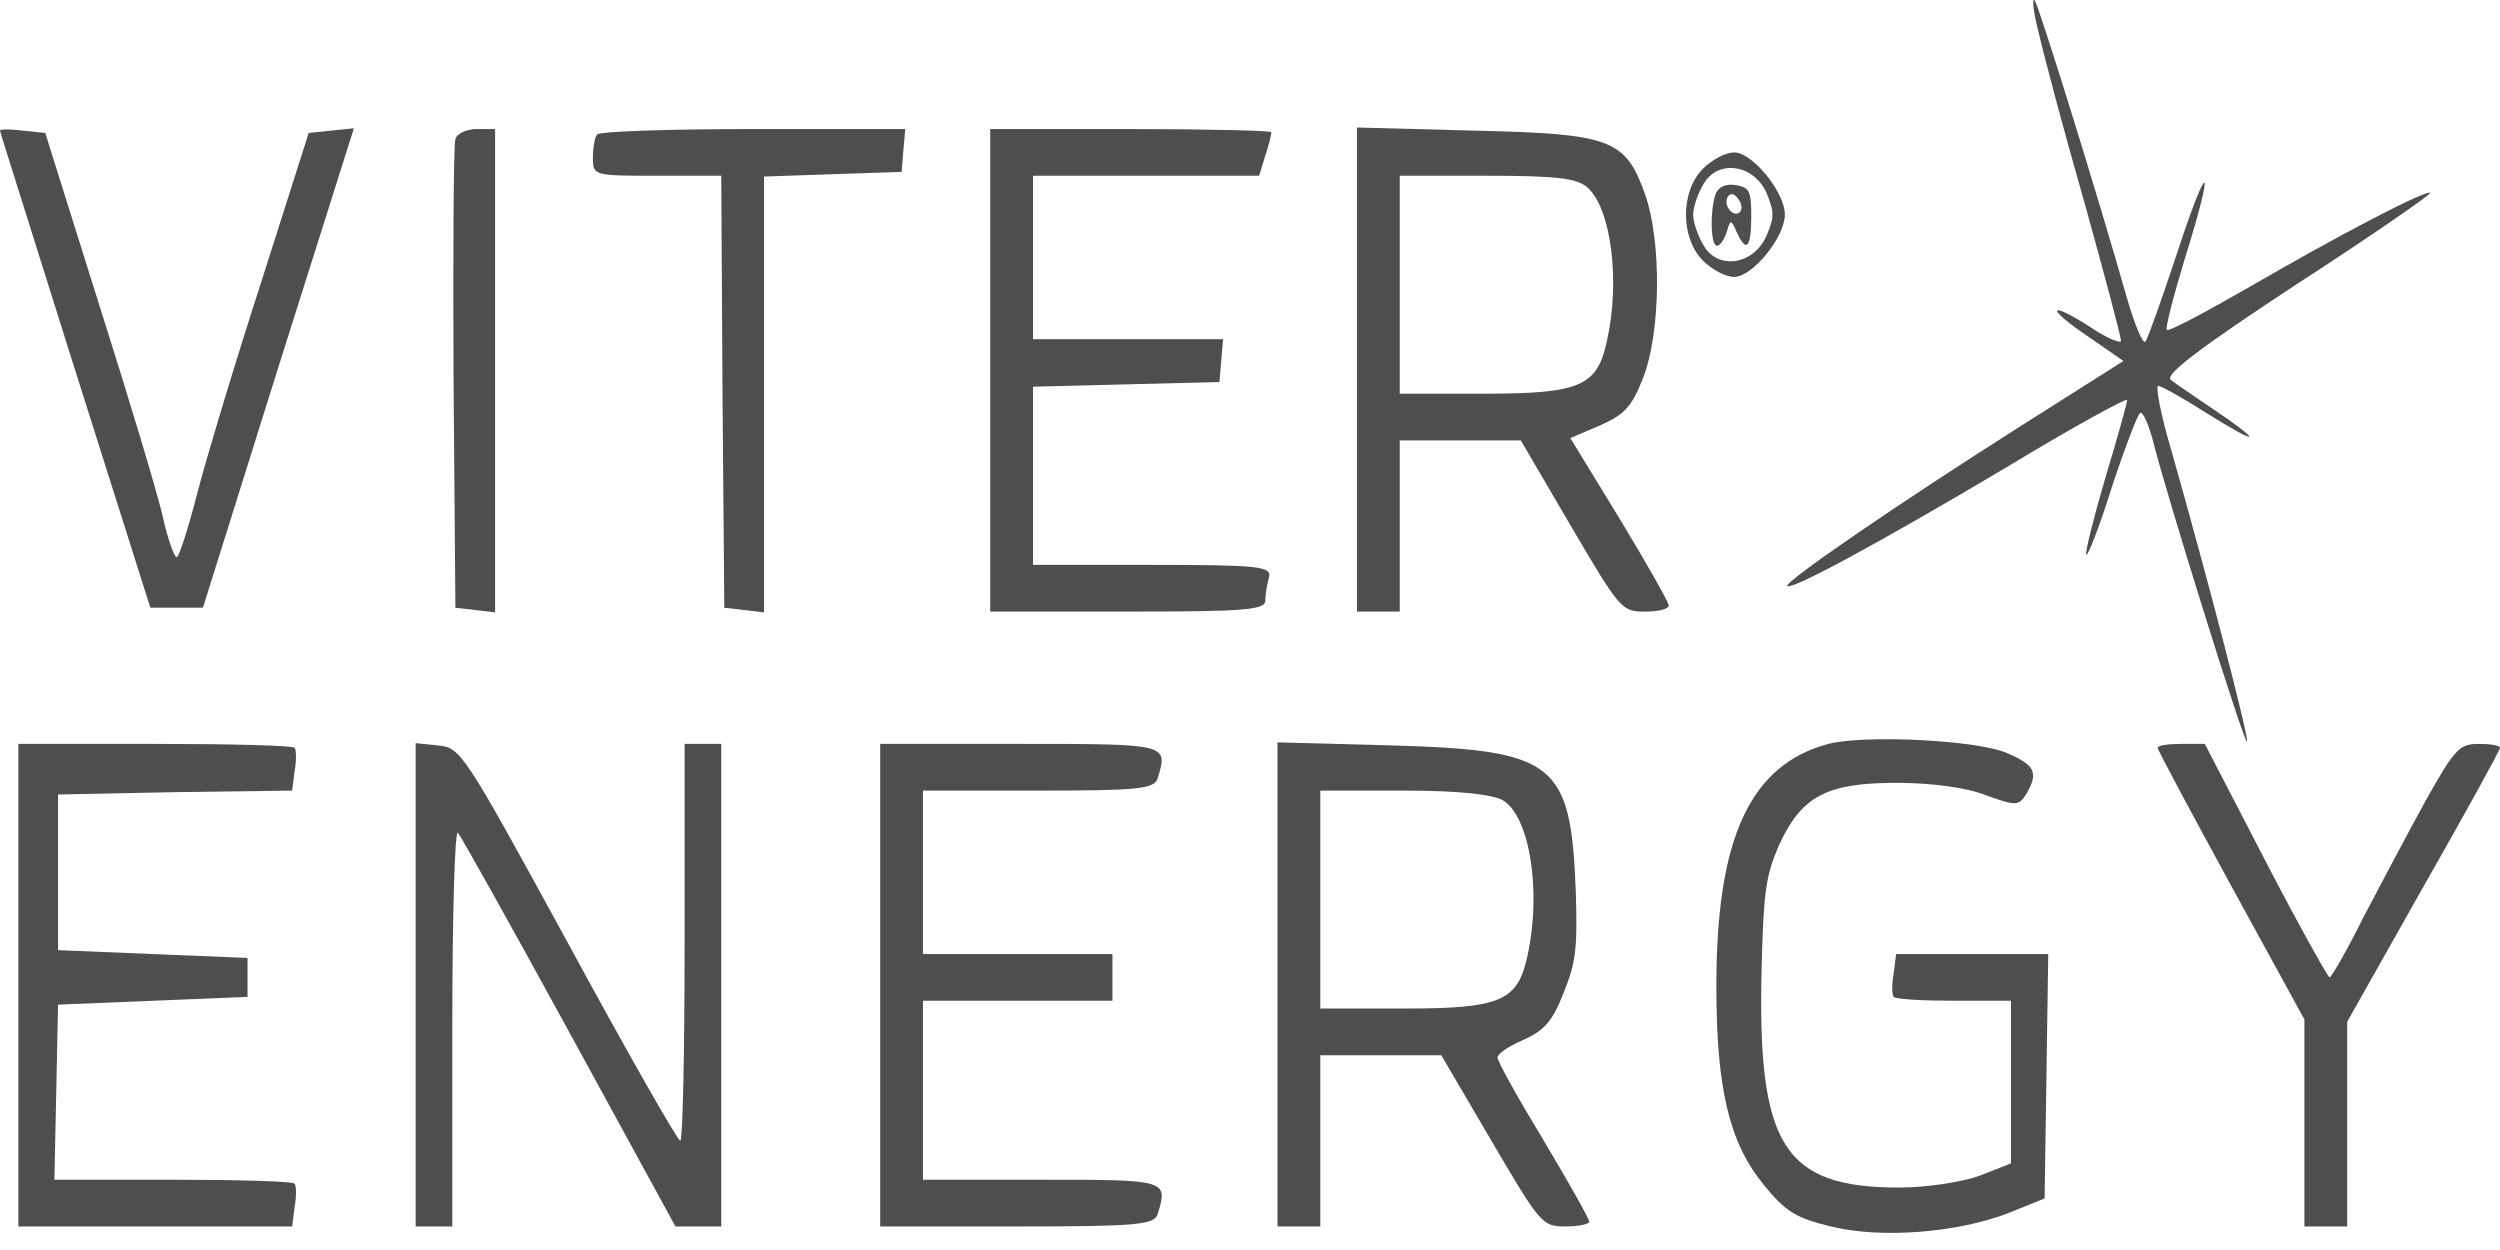
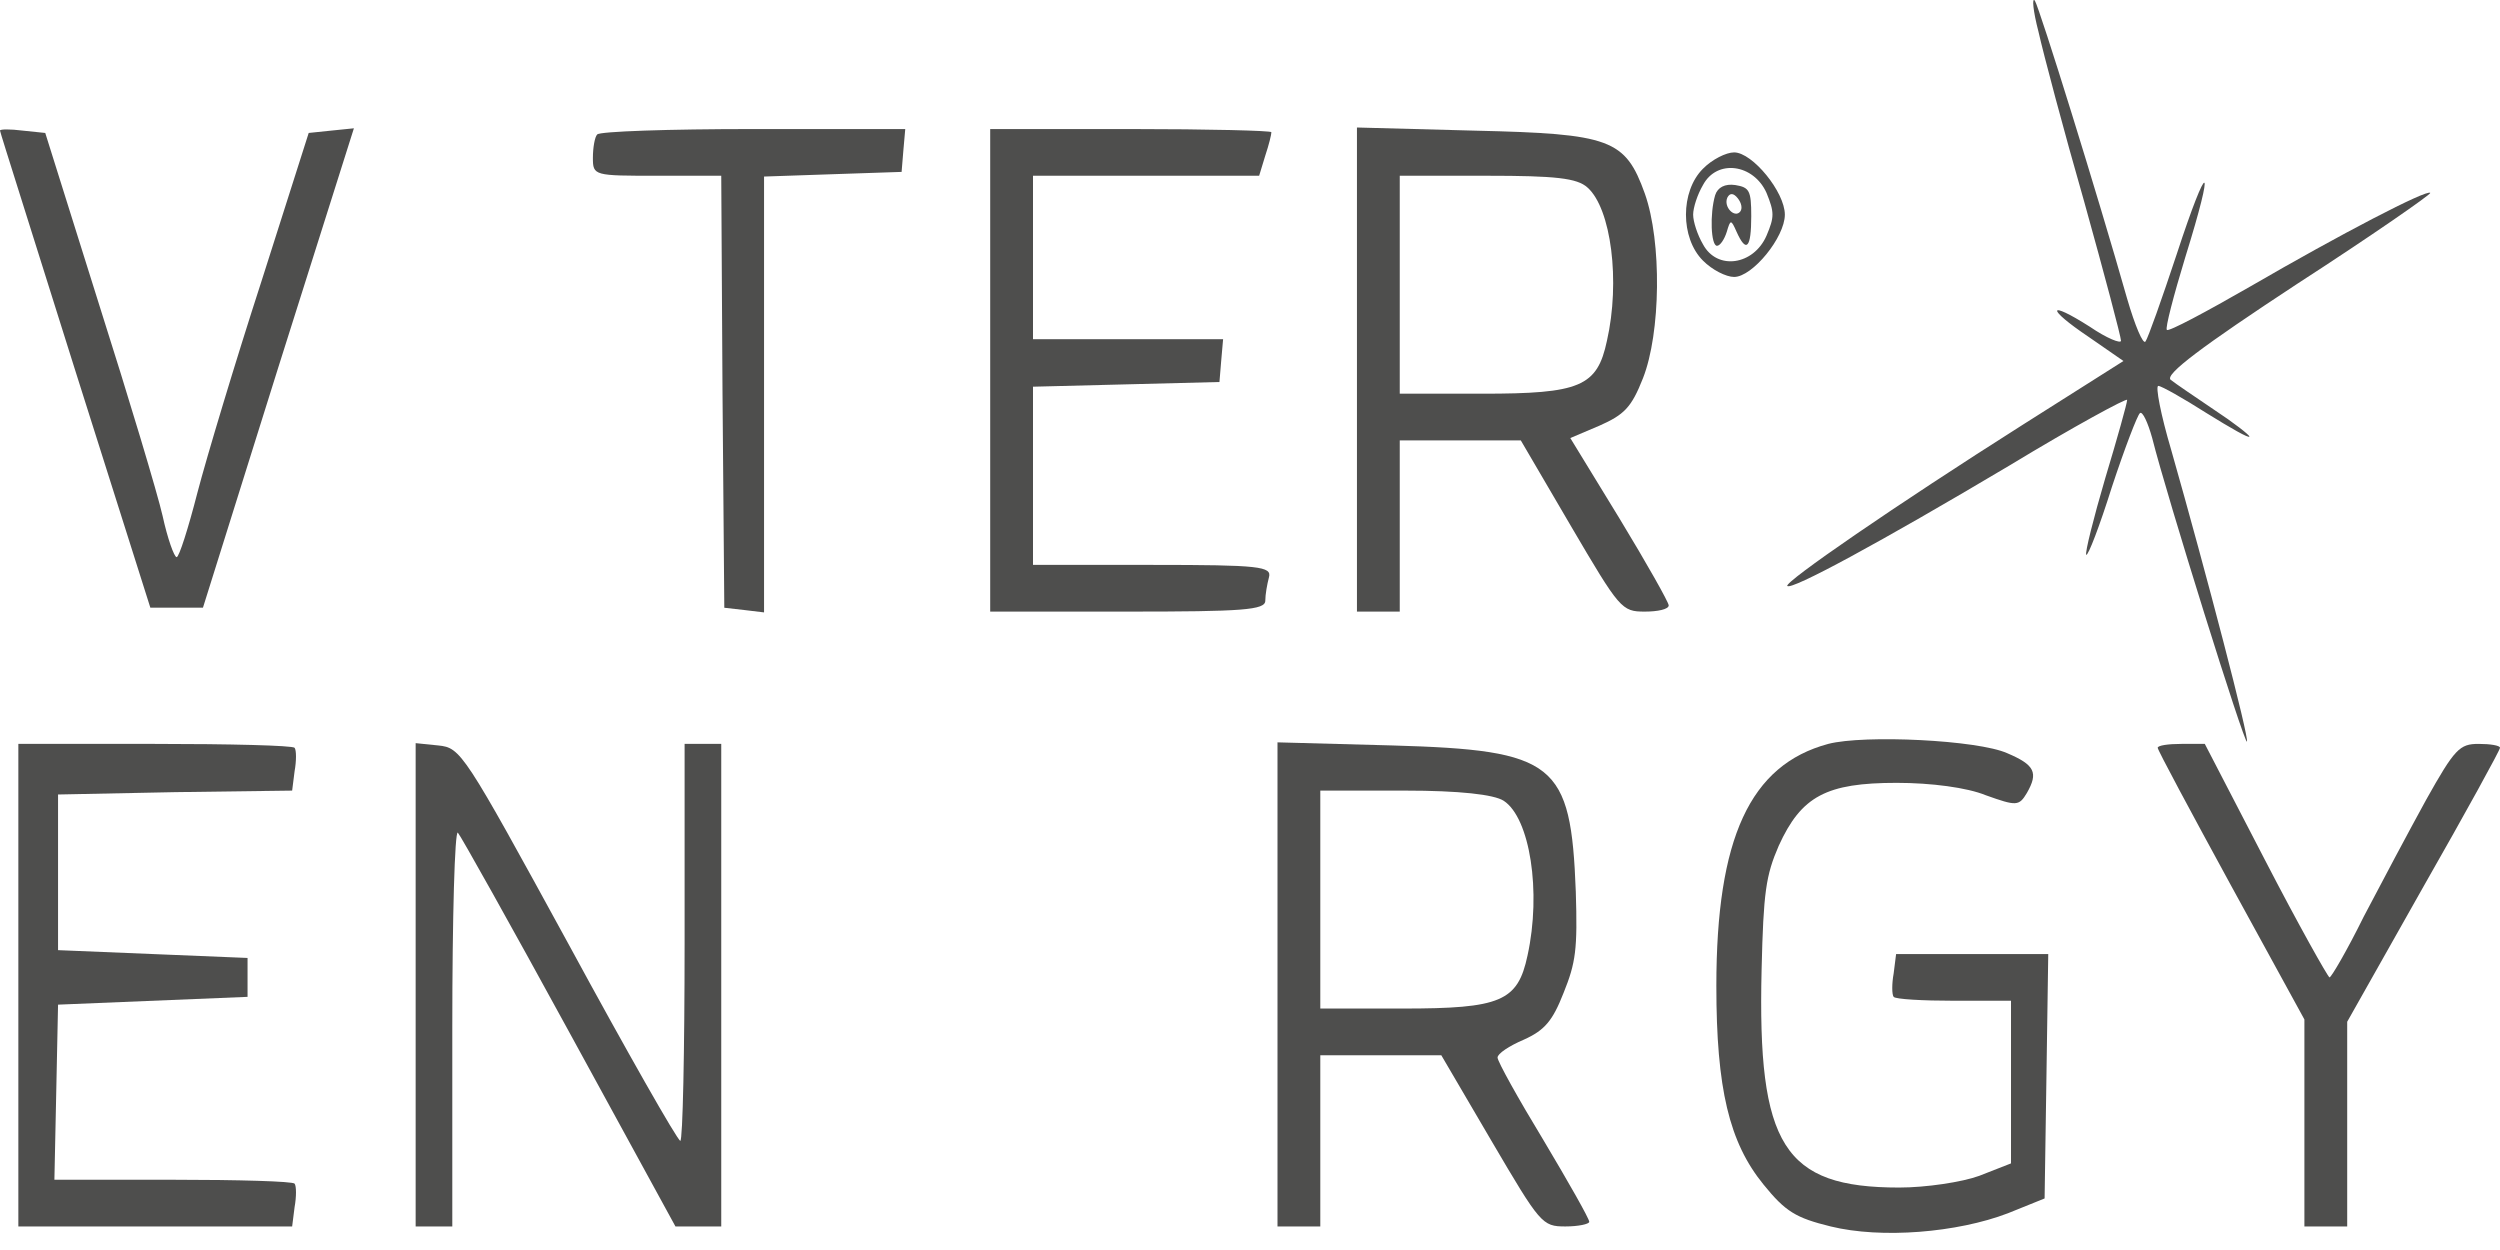
<svg xmlns="http://www.w3.org/2000/svg" width="50" height="25" viewBox="0 0 50 25" fill="none">
  <path d="M40.77 0.636C40.868 1.072 41.271 2.597 41.687 4.045C42.09 5.492 42.42 6.738 42.42 6.815C42.42 6.878 42.139 6.769 41.797 6.535C40.941 5.99 40.917 6.162 41.773 6.738L42.469 7.22L40.452 8.497C37.922 10.1 35.684 11.641 35.746 11.719C35.819 11.812 37.579 10.863 40.196 9.306C41.479 8.528 42.543 7.952 42.543 7.998C42.543 8.061 42.347 8.761 42.103 9.571C41.87 10.364 41.699 11.049 41.724 11.096C41.76 11.127 41.993 10.52 42.237 9.742C42.494 8.964 42.751 8.294 42.799 8.263C42.848 8.216 42.958 8.45 43.044 8.761C43.337 9.929 44.89 14.894 44.939 14.832C44.988 14.77 44.132 11.485 43.423 8.995C43.215 8.294 43.105 7.718 43.166 7.718C43.227 7.718 43.667 7.967 44.132 8.263C44.609 8.559 44.988 8.777 44.988 8.73C44.988 8.699 44.67 8.45 44.291 8.201C43.9 7.936 43.508 7.672 43.411 7.594C43.301 7.485 44.022 6.94 45.941 5.679C47.433 4.714 48.618 3.889 48.606 3.858C48.545 3.78 46.809 4.683 45.012 5.726C44.12 6.239 43.362 6.644 43.337 6.597C43.301 6.566 43.472 5.913 43.704 5.15C44.315 3.189 44.169 3.142 43.533 5.088C43.239 5.975 42.958 6.769 42.909 6.831C42.861 6.893 42.702 6.52 42.543 5.975C41.956 3.905 40.794 0.169 40.697 0.013C40.636 -0.065 40.66 0.215 40.77 0.636Z" fill="#4E4E4D" />
  <path d="M0 2.612C0 2.643 0.685 4.792 1.504 7.407L3.007 12.154H3.533H4.059L5.562 7.36L7.078 2.566L6.626 2.612L6.174 2.659L5.232 5.617C4.707 7.235 4.132 9.15 3.949 9.851C3.765 10.567 3.582 11.143 3.533 11.143C3.484 11.143 3.35 10.769 3.252 10.318C3.154 9.882 2.579 7.967 1.98 6.084L0.905 2.659L0.452 2.612C0.208 2.581 0 2.581 0 2.612Z" fill="#4E4E4D" />
-   <path d="M9.108 2.784C9.071 2.893 9.059 5.041 9.071 7.563L9.108 12.155L9.511 12.201L9.902 12.248V7.422V2.581H9.536C9.328 2.581 9.132 2.675 9.108 2.784Z" fill="#4E4E4D" />
  <path d="M11.944 2.69C11.895 2.737 11.858 2.955 11.858 3.157C11.858 3.515 11.882 3.515 13.142 3.515H14.425L14.45 7.827L14.486 12.155L14.89 12.201L15.281 12.248V7.889V3.531L16.662 3.484L18.032 3.438L18.068 3.002L18.105 2.581H15.061C13.386 2.581 11.98 2.628 11.944 2.69Z" fill="#4E4E4D" />
  <path d="M19.804 7.407V12.232H22.555C24.853 12.232 25.306 12.201 25.306 12.014C25.306 11.89 25.342 11.688 25.379 11.547C25.44 11.329 25.196 11.298 23.056 11.298H20.66V9.508V7.734L22.531 7.687L24.389 7.64L24.425 7.205L24.462 6.784H22.567H20.66V5.15V3.515H22.922H25.183L25.306 3.111C25.379 2.893 25.428 2.69 25.428 2.644C25.428 2.613 24.169 2.581 22.616 2.581H19.804V7.407Z" fill="#4E4E4D" />
  <path d="M27.139 7.391V12.232H27.567H27.995V10.52V8.808H29.205H30.416L31.418 10.52C32.396 12.186 32.433 12.232 32.897 12.232C33.154 12.232 33.374 12.186 33.374 12.108C33.374 12.046 32.934 11.267 32.396 10.38L31.406 8.761L31.992 8.512C32.481 8.294 32.628 8.154 32.86 7.563C33.215 6.66 33.239 4.838 32.897 3.873C32.506 2.784 32.212 2.675 29.499 2.613L27.139 2.55V7.391ZM31.748 3.749C32.225 4.169 32.408 5.632 32.139 6.815C31.944 7.734 31.601 7.874 29.645 7.874H27.995V5.695V3.515H29.743C31.112 3.515 31.54 3.562 31.748 3.749Z" fill="#4E4E4D" />
  <path d="M34.059 3.375C33.606 3.826 33.606 4.76 34.059 5.212C34.242 5.398 34.523 5.539 34.682 5.539C35.049 5.539 35.697 4.745 35.697 4.293C35.697 3.842 35.049 3.048 34.682 3.048C34.523 3.048 34.242 3.188 34.059 3.375ZM35.33 3.857C35.489 4.247 35.489 4.34 35.33 4.714C35.073 5.305 34.34 5.414 34.059 4.885C33.949 4.698 33.863 4.433 33.863 4.293C33.863 4.153 33.949 3.889 34.059 3.702C34.34 3.173 35.073 3.282 35.33 3.857Z" fill="#4E4E4D" />
  <path d="M34.303 3.904C34.193 4.277 34.218 4.916 34.34 4.916C34.401 4.916 34.487 4.791 34.536 4.635C34.609 4.386 34.621 4.386 34.731 4.635C34.927 5.071 35.025 4.962 35.025 4.324C35.025 3.81 34.988 3.748 34.707 3.701C34.499 3.67 34.352 3.748 34.303 3.904ZM34.805 4.231C34.695 4.371 34.462 4.137 34.548 3.95C34.597 3.857 34.67 3.857 34.756 3.966C34.829 4.059 34.853 4.168 34.805 4.231Z" fill="#4E4E4D" />
  <path d="M36.565 14.878C35 15.299 34.327 16.762 34.327 19.719C34.327 21.774 34.584 22.848 35.269 23.689C35.709 24.233 35.917 24.358 36.614 24.529C37.628 24.778 39.144 24.654 40.159 24.265L40.892 23.969L40.929 21.525L40.965 19.081H39.437H37.922L37.873 19.47C37.836 19.673 37.836 19.89 37.873 19.937C37.909 19.984 38.447 20.015 39.083 20.015H40.22V21.649V23.268L39.584 23.517C39.242 23.642 38.521 23.751 37.983 23.751C35.672 23.751 35.147 22.91 35.232 19.392C35.269 17.836 35.318 17.509 35.574 16.917C36.027 15.921 36.528 15.657 37.934 15.657C38.618 15.657 39.34 15.75 39.719 15.906C40.33 16.124 40.379 16.124 40.538 15.859C40.77 15.454 40.697 15.299 40.147 15.065C39.56 14.8 37.286 14.691 36.565 14.878Z" fill="#4E4E4D" />
  <path d="M0.367 19.704V24.529H3.105H5.843L5.892 24.14C5.929 23.938 5.929 23.72 5.892 23.673C5.856 23.626 4.768 23.595 3.46 23.595H1.088L1.125 21.836L1.161 20.093L3.056 20.015L4.951 19.937V19.548V19.159L3.056 19.081L1.161 19.003V17.447V15.89L3.496 15.843L5.843 15.812L5.892 15.423C5.929 15.221 5.929 15.003 5.892 14.956C5.856 14.909 4.597 14.878 3.093 14.878H0.367V19.704Z" fill="#4E4E4D" />
  <path d="M8.313 19.688V24.529H8.68H9.046V20.544C9.046 18.349 9.095 16.606 9.157 16.653C9.205 16.699 10.208 18.489 11.382 20.638L13.509 24.529H13.961H14.425V19.704V14.878H14.059H13.692V18.848C13.692 21.027 13.655 22.817 13.606 22.817C13.545 22.801 12.543 21.042 11.369 18.879C9.267 15.034 9.218 14.956 8.765 14.909L8.313 14.863V19.688Z" fill="#4E4E4D" />
-   <path d="M17.604 19.704V24.529H20.342C22.726 24.529 23.093 24.498 23.154 24.28C23.362 23.595 23.349 23.595 20.843 23.595H18.459V21.805V20.015H20.354H22.249V19.548V19.081H20.354H18.459V17.447V15.812H20.77C22.763 15.812 23.093 15.781 23.154 15.563C23.362 14.878 23.374 14.878 20.416 14.878H17.604V19.704Z" fill="#4E4E4D" />
  <path d="M25.55 19.688V24.529H25.978H26.406V22.817V21.105H27.616H28.826L29.829 22.817C30.807 24.482 30.843 24.529 31.308 24.529C31.565 24.529 31.785 24.482 31.785 24.436C31.785 24.373 31.369 23.642 30.868 22.801C30.367 21.976 29.951 21.229 29.951 21.151C29.951 21.073 30.183 20.918 30.477 20.793C30.892 20.606 31.051 20.42 31.271 19.859C31.516 19.252 31.552 18.988 31.516 17.836C31.418 15.252 31.112 15.003 27.848 14.909L25.55 14.847V19.688ZM30.073 16.015C30.599 16.357 30.831 17.836 30.55 19.112C30.355 20.03 30.012 20.171 28.056 20.171H26.406V17.991V15.812H28.093C29.193 15.812 29.878 15.89 30.073 16.015Z" fill="#4E4E4D" />
  <path d="M43.154 14.956C43.154 15.003 43.814 16.232 44.621 17.711L46.088 20.389V22.459V24.529H46.516H46.944V22.474V20.435L48.472 17.727C49.316 16.248 50 15.003 50 14.956C50 14.909 49.805 14.878 49.572 14.878C49.193 14.878 49.096 14.972 48.521 15.999C48.179 16.622 47.616 17.68 47.274 18.334C46.944 19.003 46.626 19.548 46.59 19.548C46.553 19.532 45.966 18.489 45.306 17.213L44.096 14.878H43.631C43.362 14.878 43.154 14.909 43.154 14.956Z" fill="#4E4E4D" />
</svg>